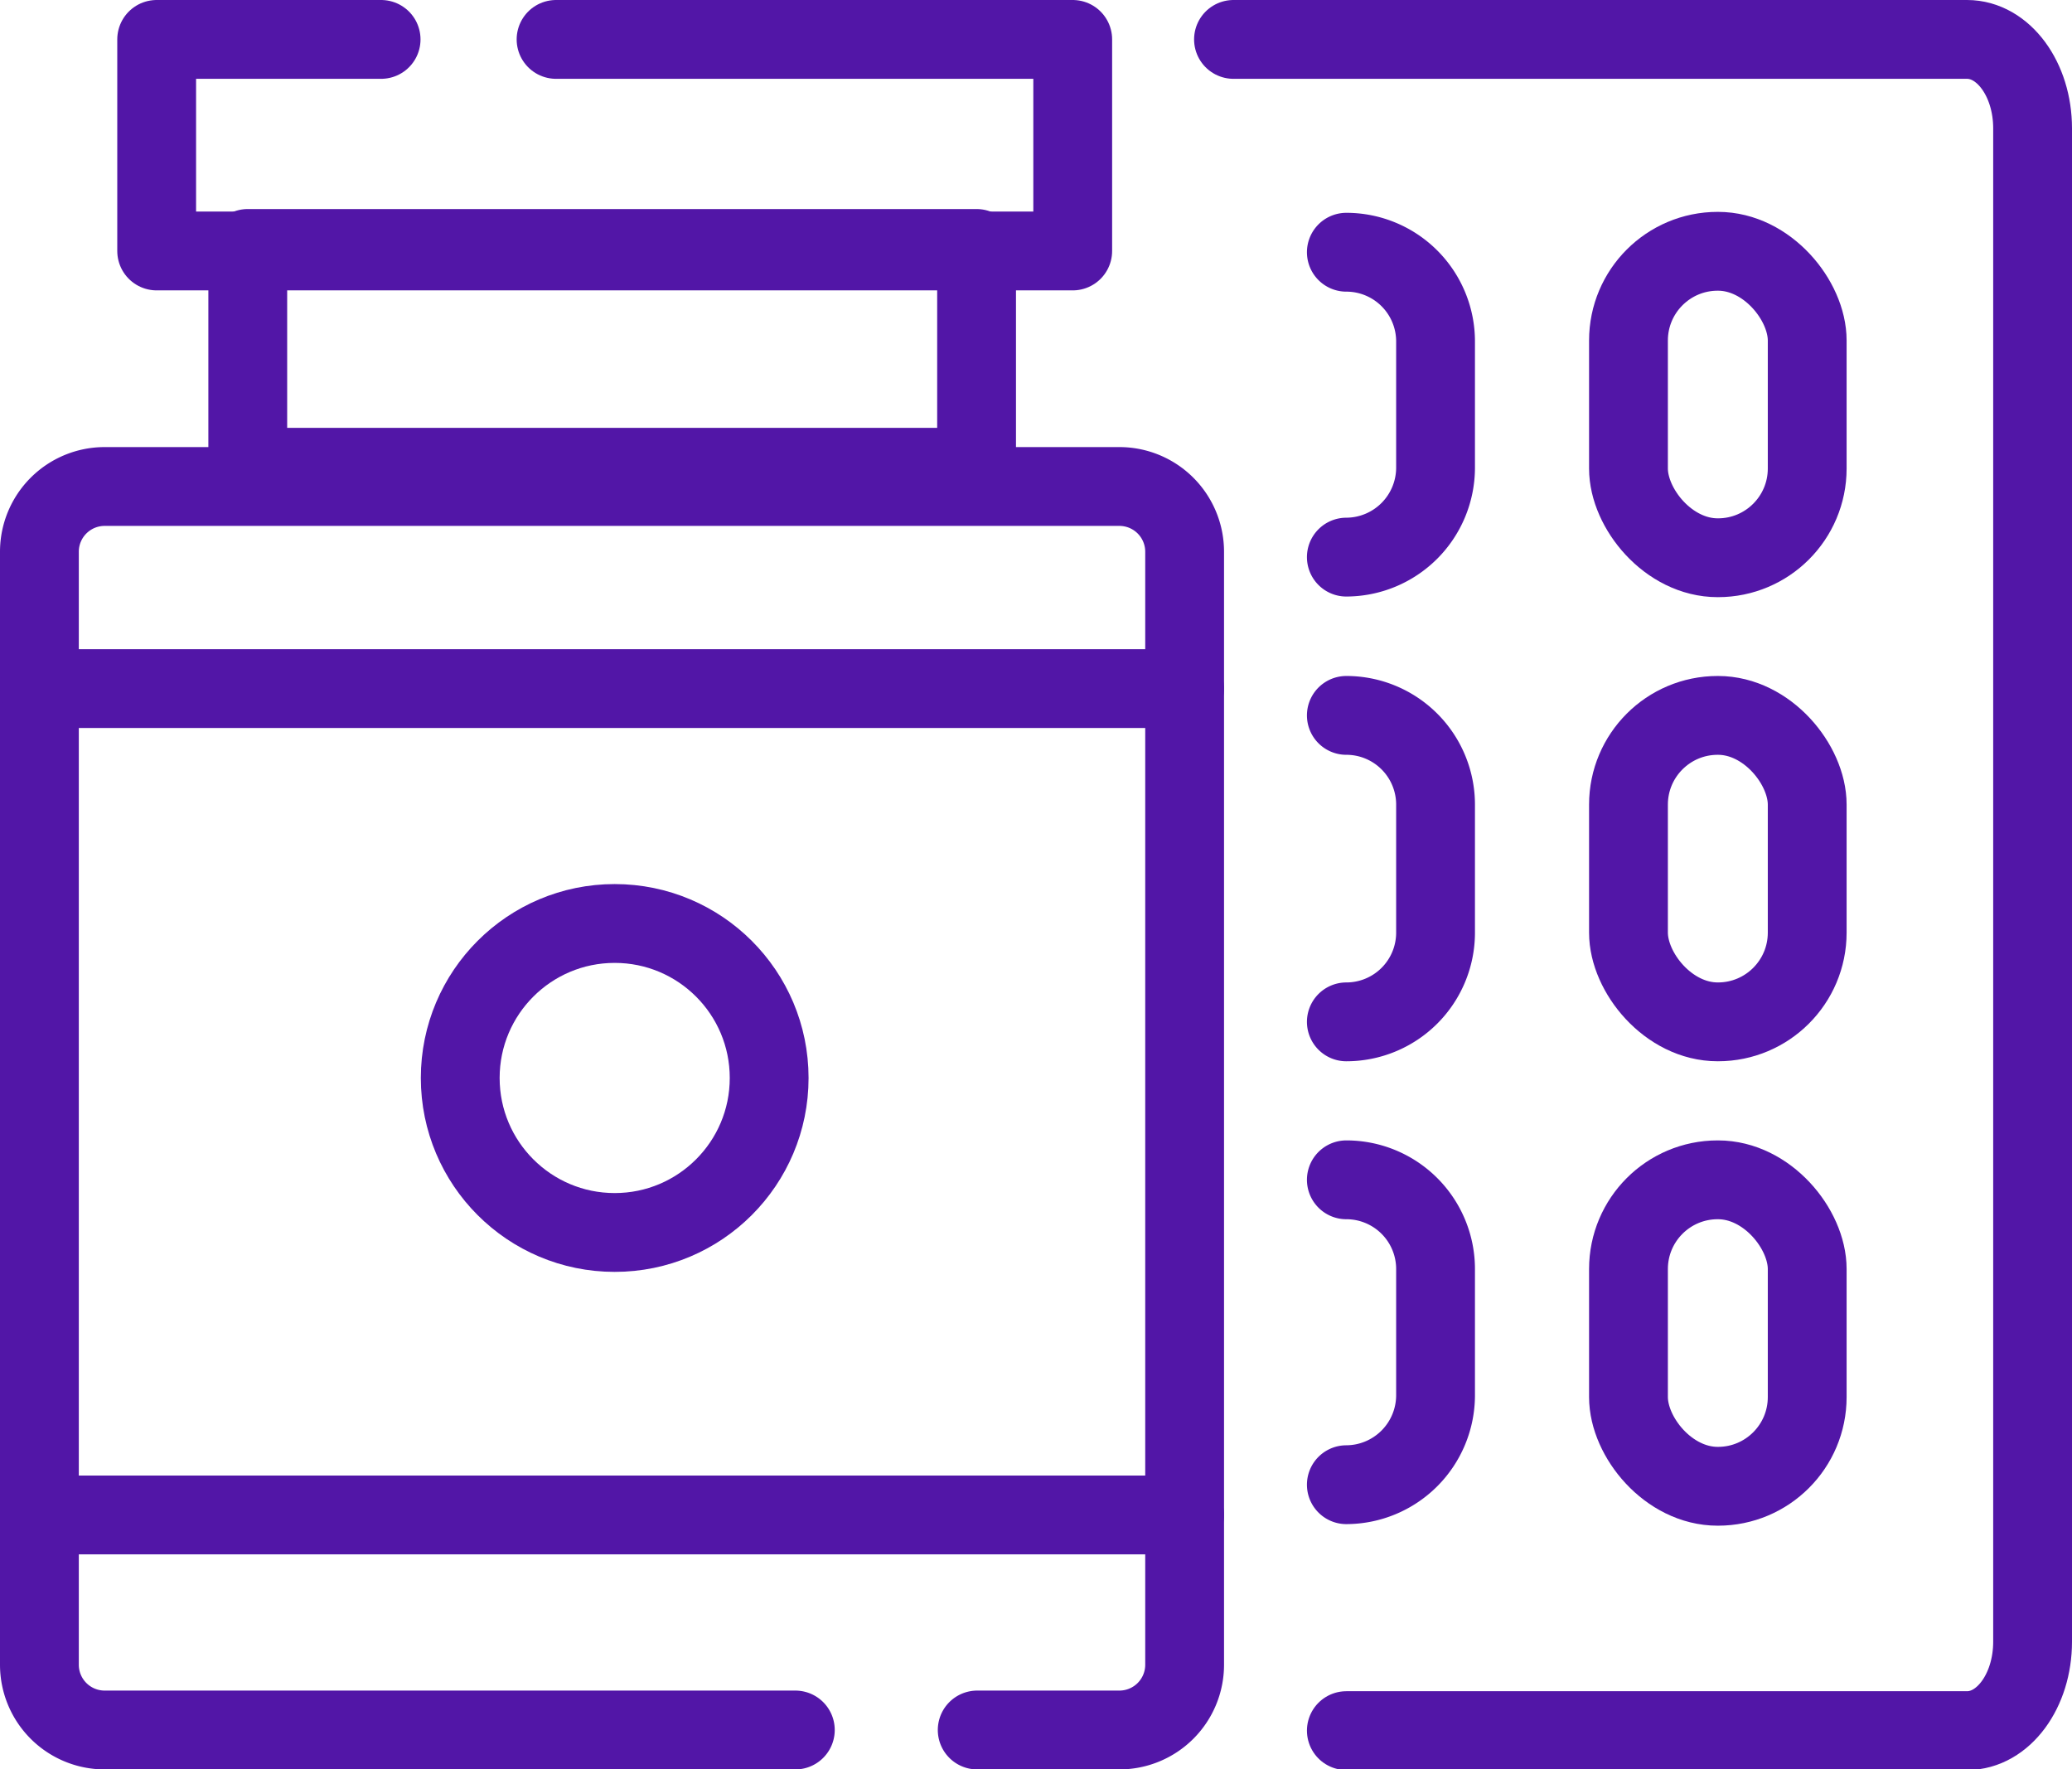
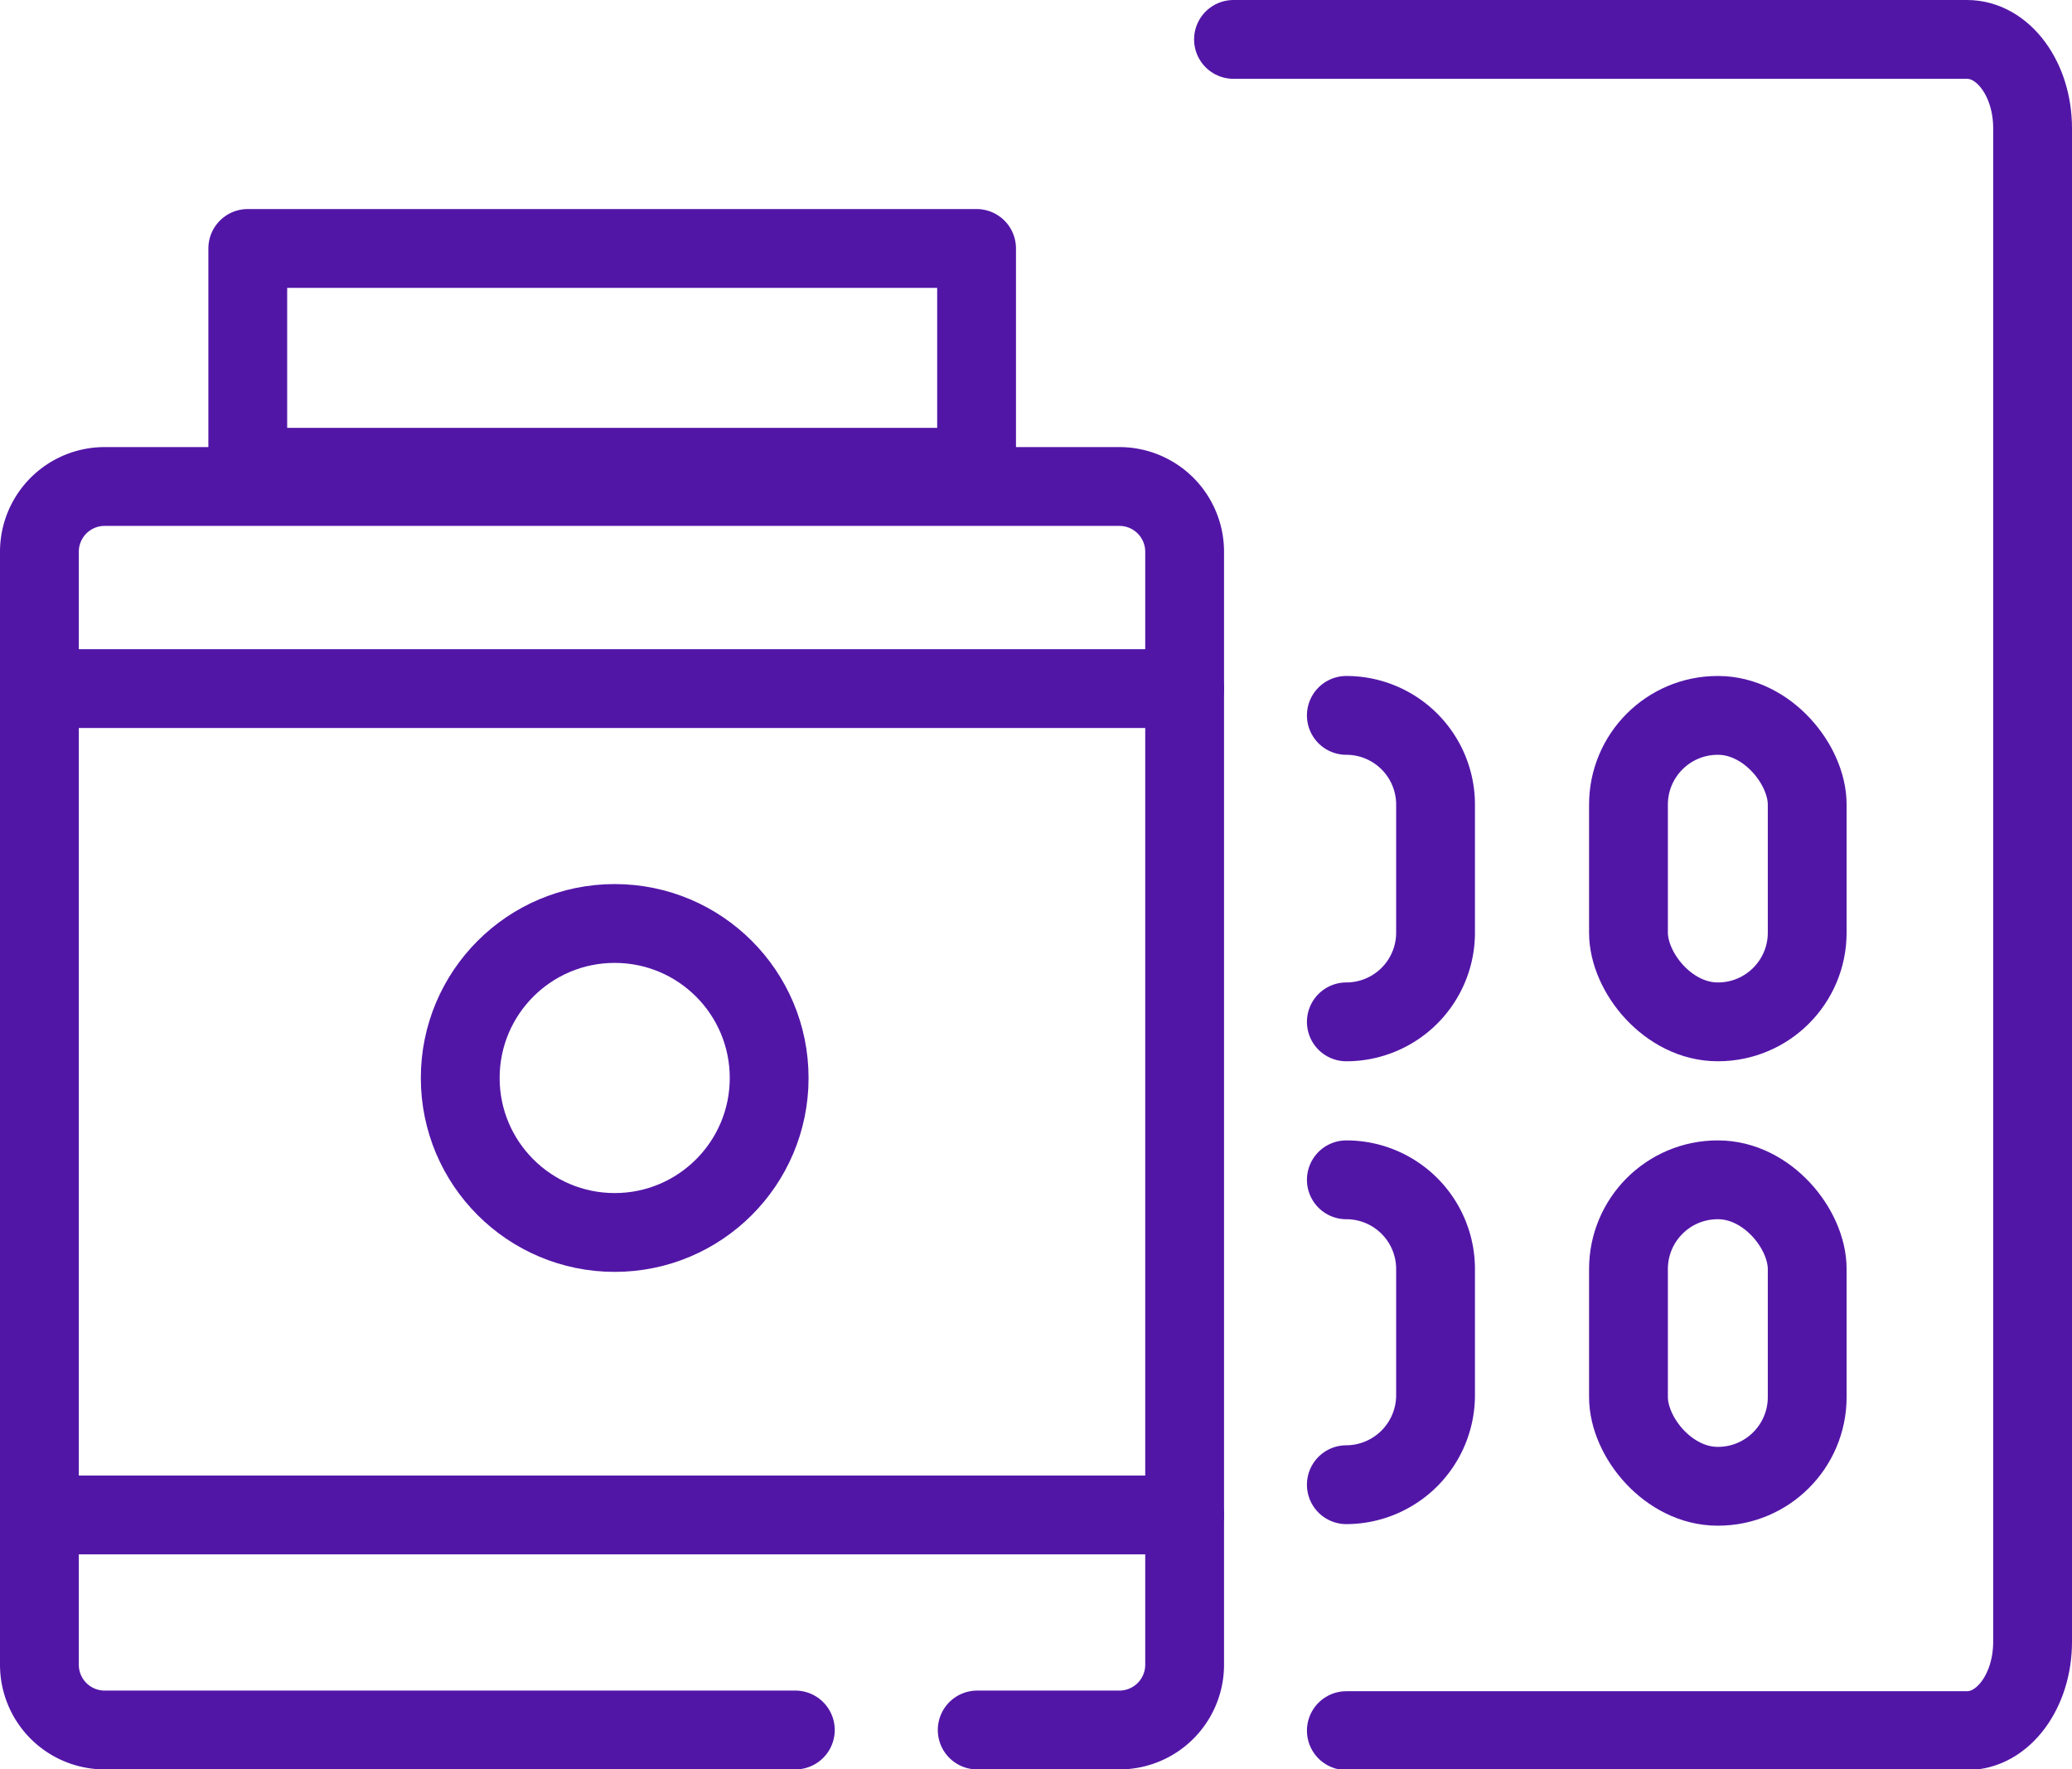
<svg xmlns="http://www.w3.org/2000/svg" viewBox="0 0 65.73 56.12">
  <defs>
    <style>.cls-1{fill:none;stroke:#5216a7;stroke-linecap:round;stroke-linejoin:round;stroke-width:2.5px;}</style>
  </defs>
  <g id="图层_2" data-name="图层 2">
    <g id="图层_1-2" data-name="图层 1">
-       <polyline class="cls-1" points="17.64 1.25 34.03 1.25 34.03 7.96 4.97 7.96 4.97 1.25 12.09 1.25" />
      <rect class="cls-1" x="7.86" y="7.88" width="23.12" height="6.94" />
      <path class="cls-1" d="M25.23,54.87H3.32A2.07,2.07,0,0,1,1.25,52.8V17.5a2.07,2.07,0,0,1,2.07-2.07H35.51a2.07,2.07,0,0,1,2.07,2.07V52.8a2.07,2.07,0,0,1-2.07,2.07H31" />
      <path class="cls-1" d="M39.13,1.25H62.4c1.15,0,2.08,1.26,2.08,2.82v48c0,1.56-.93,2.82-2.08,2.82H42.71" />
      <line class="cls-1" x1="1.25" y1="21.84" x2="37.58" y2="21.84" />
      <line class="cls-1" x1="1.25" y1="48.05" x2="37.58" y2="48.05" />
-       <rect class="cls-1" x="51.66" y="7.97" width="5.67" height="9.72" rx="2.83" />
      <rect class="cls-1" x="51.66" y="22.69" width="5.67" height="9.72" rx="2.83" />
      <rect class="cls-1" x="51.66" y="37.42" width="5.67" height="9.72" rx="2.83" />
-       <path class="cls-1" d="M42.71,8h0a2.83,2.83,0,0,1,2.83,2.83v4a2.84,2.84,0,0,1-2.83,2.84h0" />
      <path class="cls-1" d="M42.71,22.69h0a2.83,2.83,0,0,1,2.83,2.83v4.06a2.83,2.83,0,0,1-2.83,2.83h0" />
      <path class="cls-1" d="M42.71,37.42h0a2.83,2.83,0,0,1,2.83,2.83v4a2.84,2.84,0,0,1-2.83,2.84h0" />
      <circle class="cls-1" cx="19.5" cy="34.19" r="4.9" />
    </g>
  </g>
</svg>